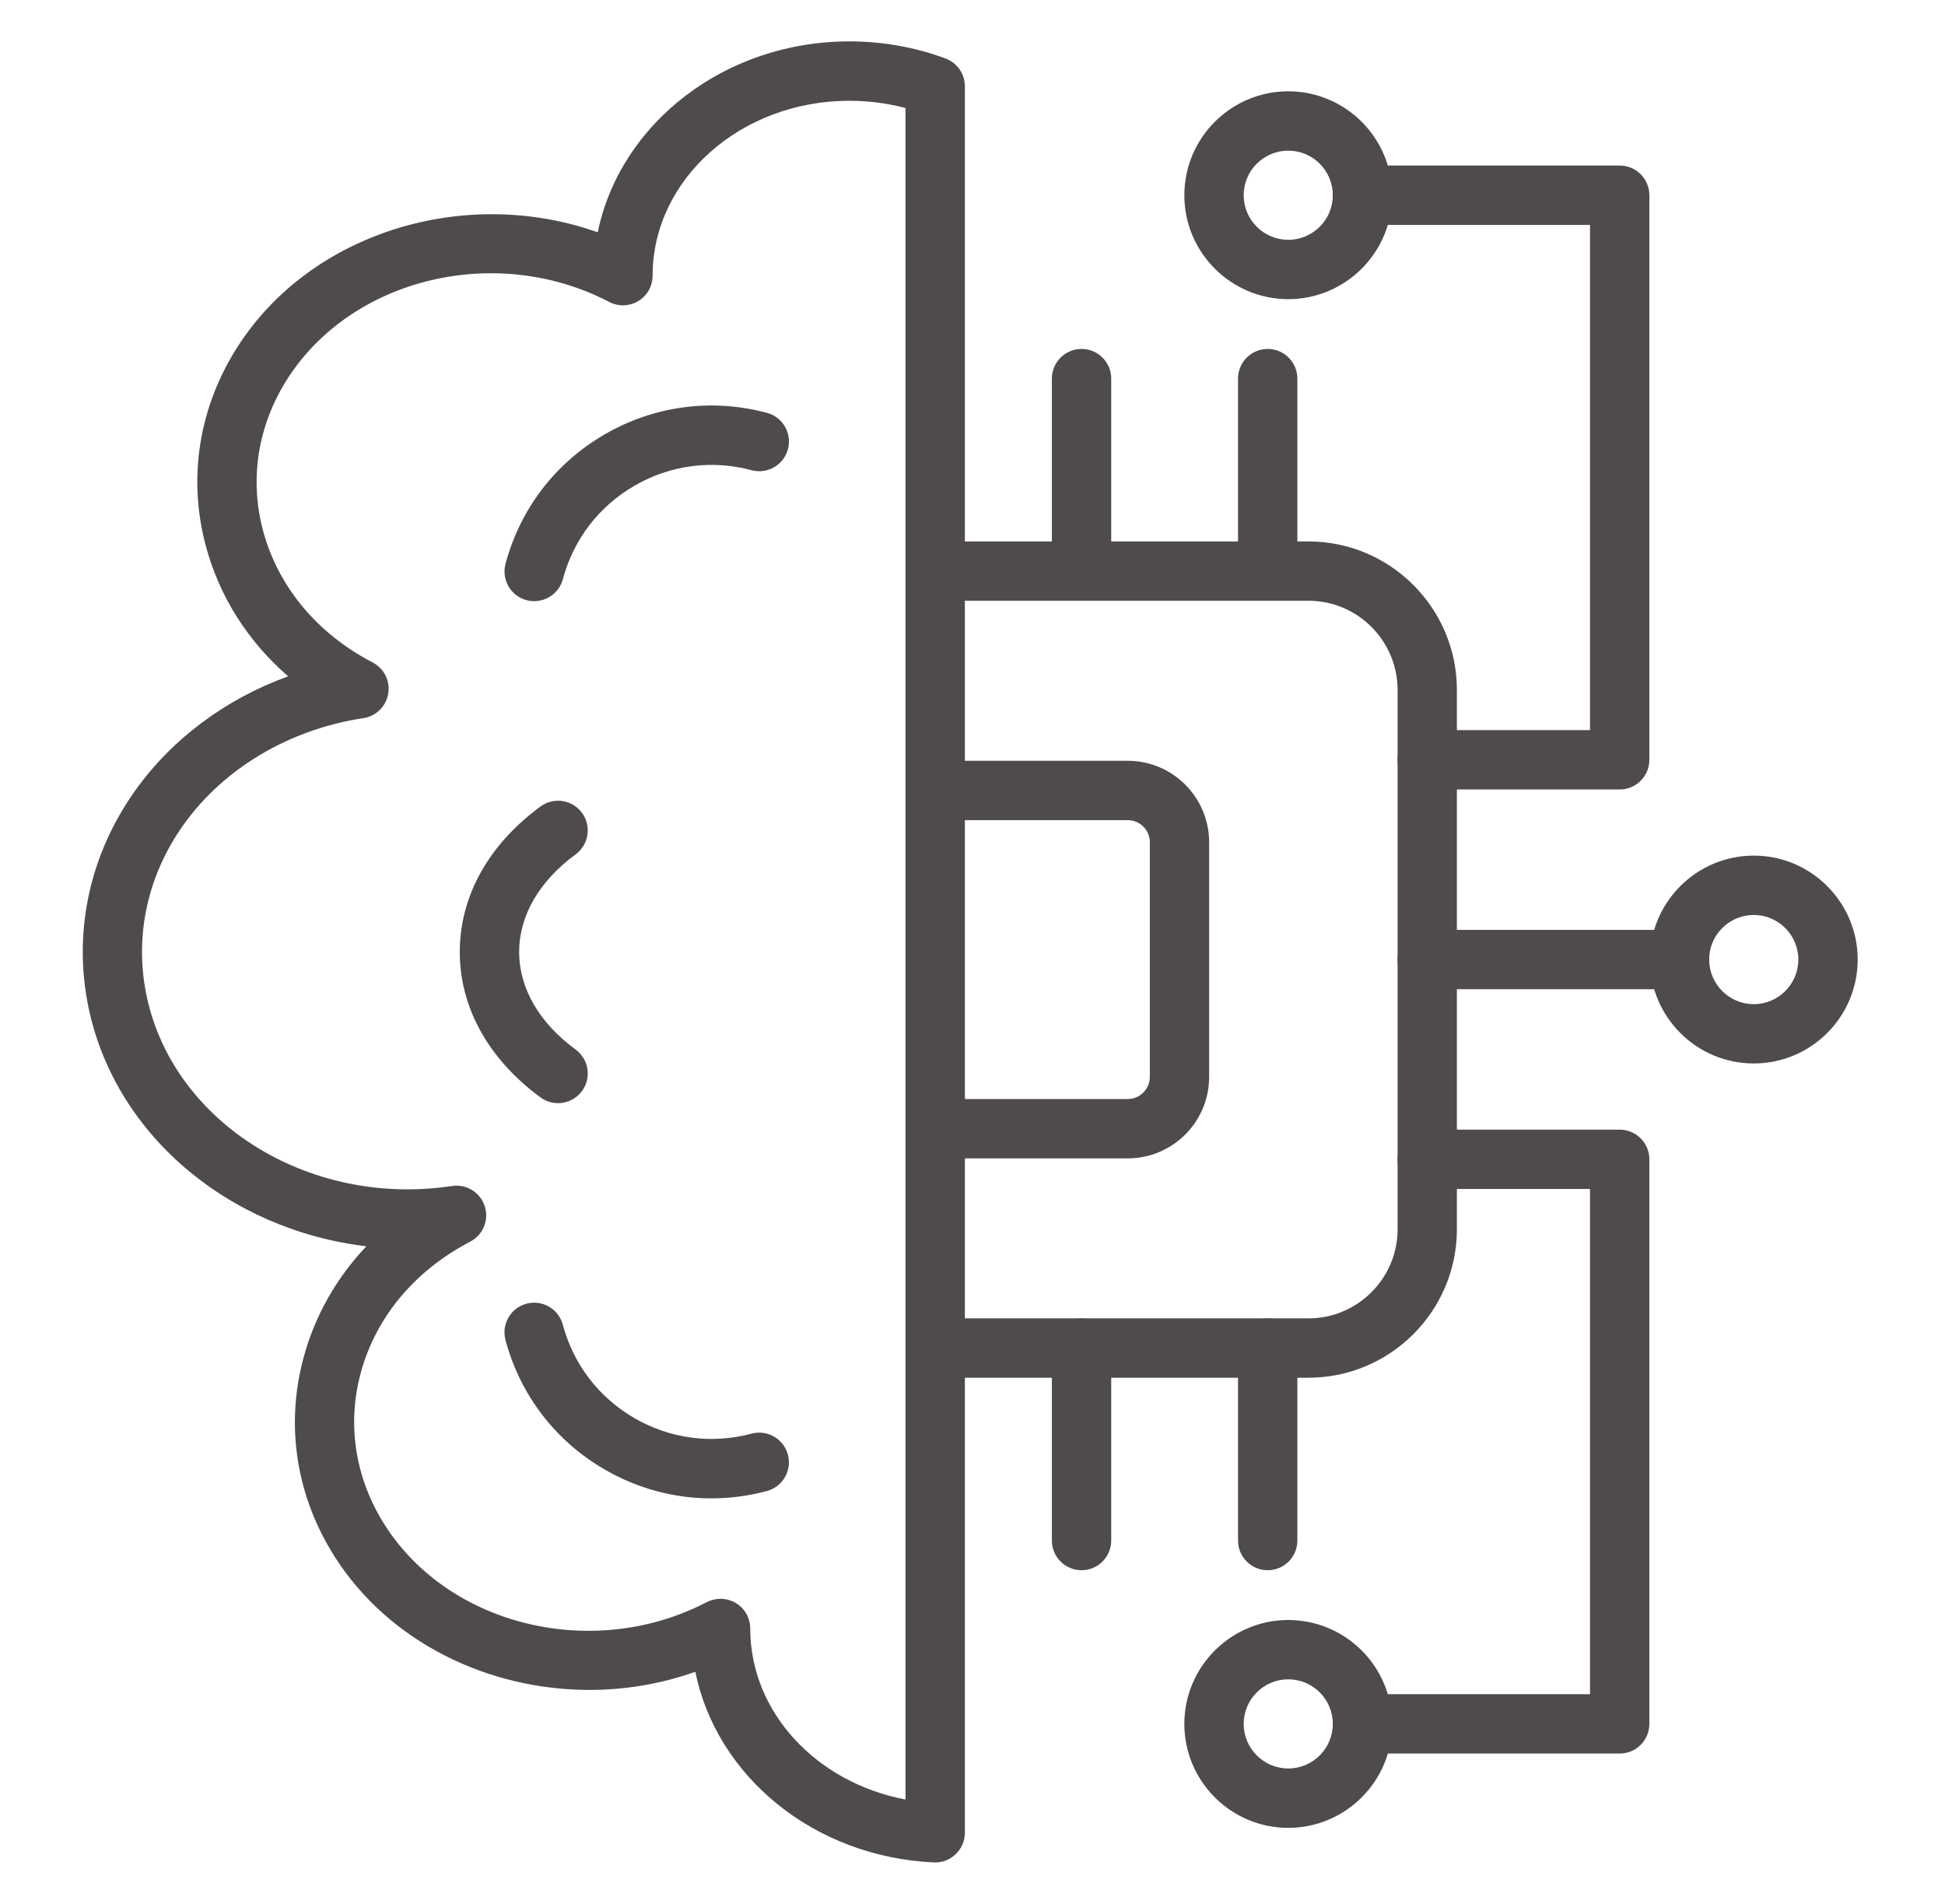
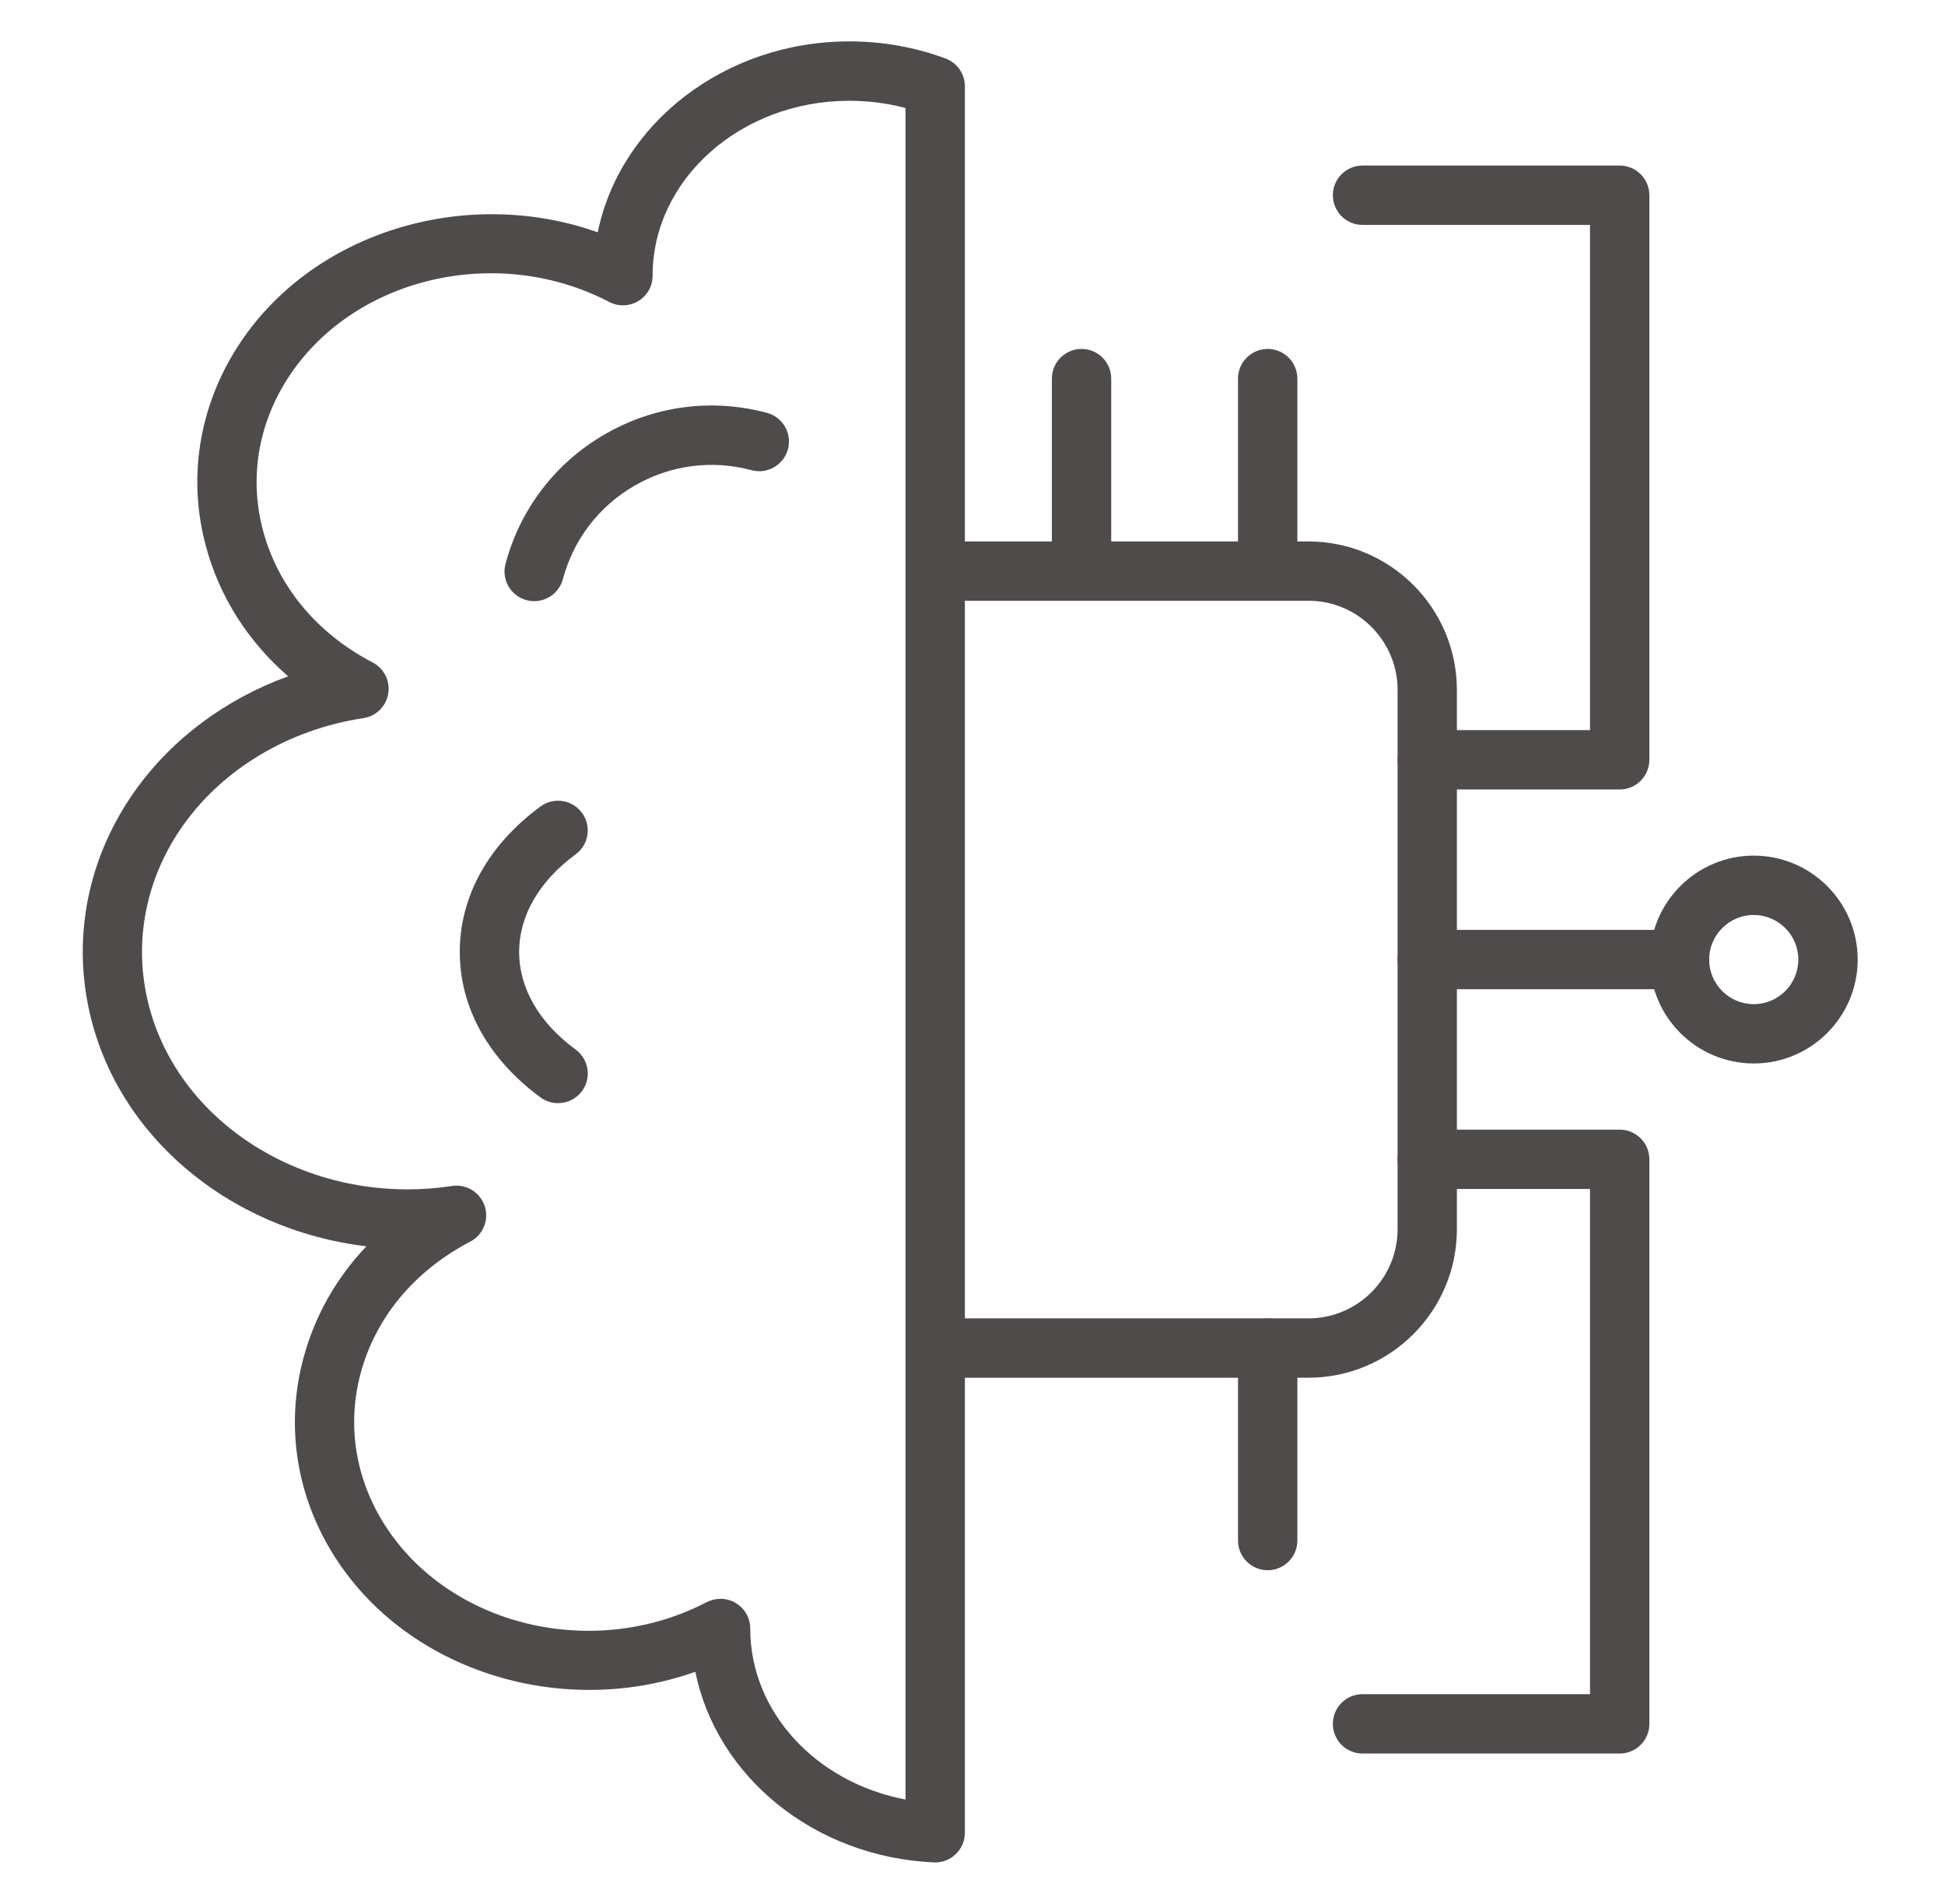
<svg xmlns="http://www.w3.org/2000/svg" width="47" height="46" viewBox="0 0 47 46" fill="none">
  <path d="M31.617 33.288H22.599C22.203 33.288 21.882 32.967 21.882 32.571C21.882 32.175 22.203 31.854 22.599 31.854H31.617C32.806 31.854 33.772 30.887 33.772 29.7V16.67C33.772 15.481 32.806 14.515 31.617 14.515H22.599C22.203 14.515 21.882 14.194 21.882 13.798C21.882 13.403 22.203 13.082 22.599 13.082H31.617C33.596 13.082 35.205 14.692 35.205 16.67V29.7C35.205 31.678 33.596 33.288 31.617 33.288Z" fill="#4F4B4B" />
-   <path d="M27.252 27.988H22.599C22.203 27.988 21.882 27.667 21.882 27.271C21.882 26.875 22.203 26.554 22.599 26.554H27.252C27.546 26.554 27.785 26.315 27.785 26.021V20.349C27.785 20.055 27.546 19.816 27.252 19.816H22.599C22.203 19.816 21.882 19.494 21.882 19.099C21.882 18.703 22.203 18.382 22.599 18.382H27.252C28.336 18.382 29.218 19.264 29.218 20.349V26.021C29.219 27.106 28.336 27.988 27.252 27.988Z" fill="#4F4B4B" />
  <path d="M26.135 14.515C25.739 14.515 25.418 14.194 25.418 13.799V9.148C25.418 8.752 25.739 8.431 26.135 8.431C26.531 8.431 26.852 8.752 26.852 9.148V13.799C26.852 14.194 26.531 14.515 26.135 14.515Z" fill="#4F4B4B" />
  <path d="M30.633 14.515C30.238 14.515 29.916 14.194 29.916 13.799V9.148C29.916 8.752 30.238 8.431 30.633 8.431C31.029 8.431 31.35 8.752 31.35 9.148V13.799C31.35 14.194 31.029 14.515 30.633 14.515Z" fill="#4F4B4B" />
-   <path d="M26.135 37.939C25.739 37.939 25.418 37.618 25.418 37.222V32.571C25.418 32.176 25.739 31.855 26.135 31.855C26.531 31.855 26.852 32.176 26.852 32.571V37.222C26.852 37.618 26.531 37.939 26.135 37.939Z" fill="#4F4B4B" />
  <path d="M30.633 37.939C30.238 37.939 29.916 37.618 29.916 37.222V32.571C29.916 32.176 30.238 31.855 30.633 31.855C31.029 31.855 31.35 32.176 31.35 32.571V37.222C31.35 37.618 31.029 37.939 30.633 37.939Z" fill="#4F4B4B" />
  <path d="M22.599 45C22.588 45 22.577 45 22.567 44.999C19.664 44.866 17.317 42.92 16.802 40.393C15.971 40.688 15.104 40.831 14.244 40.831C11.796 40.831 9.409 39.679 8.095 37.624C7.164 36.167 6.892 34.461 7.33 32.822C7.602 31.8 8.125 30.88 8.854 30.112C5.516 29.718 2.7 27.377 2.111 24.2C1.781 22.422 2.192 20.611 3.267 19.101C4.161 17.846 5.461 16.885 6.963 16.341C5.989 15.496 5.3 14.414 4.972 13.185C4.534 11.546 4.807 9.841 5.737 8.384C7.513 5.605 11.25 4.478 14.444 5.613C14.982 2.991 17.503 1 20.524 1C21.327 1 22.109 1.139 22.848 1.413C23.129 1.517 23.316 1.785 23.316 2.085V44.281C23.316 44.477 23.236 44.665 23.094 44.799C22.96 44.929 22.783 45 22.599 45ZM17.412 38.63C17.541 38.63 17.67 38.665 17.784 38.734C17.998 38.864 18.129 39.096 18.129 39.347C18.129 41.369 19.726 43.071 21.881 43.479V2.61C21.443 2.494 20.988 2.435 20.523 2.435C17.902 2.435 15.77 4.331 15.77 6.66C15.77 6.912 15.639 7.144 15.425 7.274C15.21 7.403 14.944 7.412 14.722 7.296C11.997 5.874 8.508 6.709 6.944 9.156C6.232 10.271 6.023 11.57 6.355 12.816C6.716 14.171 7.658 15.304 9.006 16.007C9.282 16.151 9.433 16.454 9.381 16.76C9.33 17.067 9.088 17.305 8.781 17.351C6.992 17.622 5.407 18.563 4.432 19.931C3.585 21.122 3.26 22.545 3.518 23.938C4.098 27.069 7.42 29.186 10.925 28.655C11.271 28.603 11.604 28.808 11.713 29.142C11.822 29.475 11.674 29.838 11.363 30C10.015 30.702 9.073 31.836 8.712 33.19C8.38 34.436 8.589 35.736 9.301 36.85C10.865 39.298 14.354 40.131 17.079 38.709C17.185 38.657 17.299 38.63 17.412 38.63Z" fill="#4F4B4B" />
  <path d="M12.908 14.525C12.847 14.525 12.784 14.517 12.723 14.501C12.34 14.398 12.113 14.005 12.216 13.622C12.572 12.291 13.425 11.18 14.619 10.491C15.812 9.802 17.202 9.619 18.533 9.975C18.916 10.078 19.143 10.471 19.04 10.854C18.937 11.236 18.544 11.463 18.162 11.361C17.201 11.103 16.198 11.236 15.336 11.733C14.475 12.231 13.858 13.033 13.601 13.995C13.515 14.314 13.225 14.525 12.908 14.525Z" fill="#4F4B4B" />
-   <path d="M17.189 36.203C16.295 36.203 15.414 35.969 14.618 35.509C13.425 34.821 12.571 33.708 12.215 32.378C12.112 31.995 12.339 31.602 12.722 31.499C13.104 31.397 13.497 31.623 13.6 32.006C13.857 32.967 14.474 33.77 15.335 34.267C16.197 34.764 17.2 34.896 18.161 34.639C18.543 34.537 18.936 34.764 19.039 35.146C19.142 35.529 18.915 35.922 18.532 36.025C18.088 36.144 17.637 36.203 17.189 36.203Z" fill="#4F4B4B" />
  <path d="M13.485 26.654C13.338 26.654 13.189 26.609 13.061 26.515C11.803 25.591 11.11 24.343 11.11 23C11.11 21.657 11.803 20.409 13.061 19.486C13.38 19.251 13.829 19.32 14.064 19.64C14.298 19.959 14.229 20.408 13.91 20.642C13.03 21.288 12.545 22.125 12.545 23.001C12.545 23.876 13.03 24.714 13.91 25.359C14.229 25.593 14.298 26.042 14.064 26.361C13.924 26.552 13.706 26.654 13.485 26.654Z" fill="#4F4B4B" />
  <path d="M40.585 23.901H34.488C34.093 23.901 33.772 23.58 33.772 23.184C33.772 22.788 34.093 22.467 34.488 22.467H40.585C40.98 22.467 41.302 22.788 41.302 23.184C41.302 23.58 40.98 23.901 40.585 23.901Z" fill="#4F4B4B" />
  <path d="M42.379 25.695C40.994 25.695 39.868 24.569 39.868 23.184C39.868 21.8 40.994 20.673 42.379 20.673C43.763 20.673 44.89 21.8 44.89 23.184C44.89 24.569 43.763 25.695 42.379 25.695ZM42.379 22.107C41.785 22.107 41.301 22.591 41.301 23.184C41.301 23.778 41.785 24.262 42.379 24.262C42.972 24.262 43.456 23.778 43.456 23.184C43.456 22.591 42.972 22.107 42.379 22.107Z" fill="#4F4B4B" />
  <path d="M39.139 19.075H34.489C34.093 19.075 33.772 18.754 33.772 18.358C33.772 17.962 34.093 17.641 34.489 17.641H38.422V5.434H32.924C32.529 5.434 32.208 5.113 32.208 4.717C32.208 4.321 32.529 4 32.924 4H39.139C39.535 4 39.856 4.321 39.856 4.717V18.358C39.856 18.754 39.535 19.075 39.139 19.075Z" fill="#4F4B4B" />
  <path d="M39.139 42.368H32.924C32.529 42.368 32.208 42.047 32.208 41.651C32.208 41.255 32.529 40.934 32.924 40.934H38.422V28.728H34.489C34.093 28.728 33.772 28.407 33.772 28.011C33.772 27.615 34.093 27.294 34.489 27.294H39.139C39.535 27.294 39.856 27.615 39.856 28.011V41.652C39.856 42.048 39.535 42.368 39.139 42.368Z" fill="#4F4B4B" />
-   <path d="M31.13 44.164C29.746 44.164 28.619 43.037 28.619 41.653C28.619 40.269 29.746 39.142 31.13 39.142C32.514 39.142 33.641 40.269 33.641 41.653C33.641 43.037 32.514 44.164 31.13 44.164ZM31.13 40.575C30.536 40.575 30.053 41.059 30.053 41.652C30.053 42.246 30.536 42.729 31.13 42.729C31.724 42.729 32.207 42.246 32.207 41.652C32.207 41.059 31.724 40.575 31.13 40.575Z" fill="#4F4B4B" />
-   <path d="M31.13 7.228C29.746 7.228 28.619 6.101 28.619 4.717C28.619 3.333 29.746 2.206 31.13 2.206C32.514 2.206 33.641 3.333 33.641 4.717C33.641 6.101 32.514 7.228 31.13 7.228ZM31.13 3.64C30.536 3.64 30.053 4.123 30.053 4.717C30.053 5.311 30.536 5.794 31.13 5.794C31.724 5.794 32.207 5.311 32.207 4.717C32.207 4.123 31.724 3.64 31.13 3.64Z" fill="#4F4B4B" />
</svg>